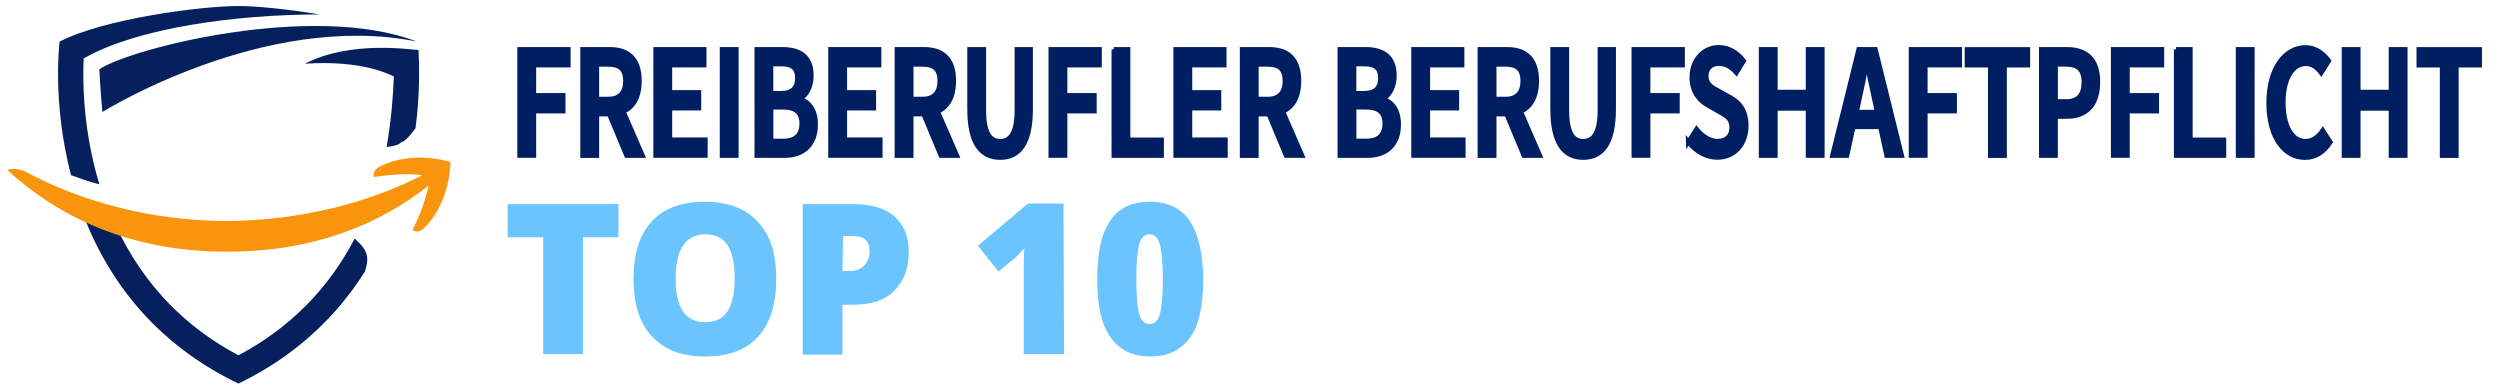
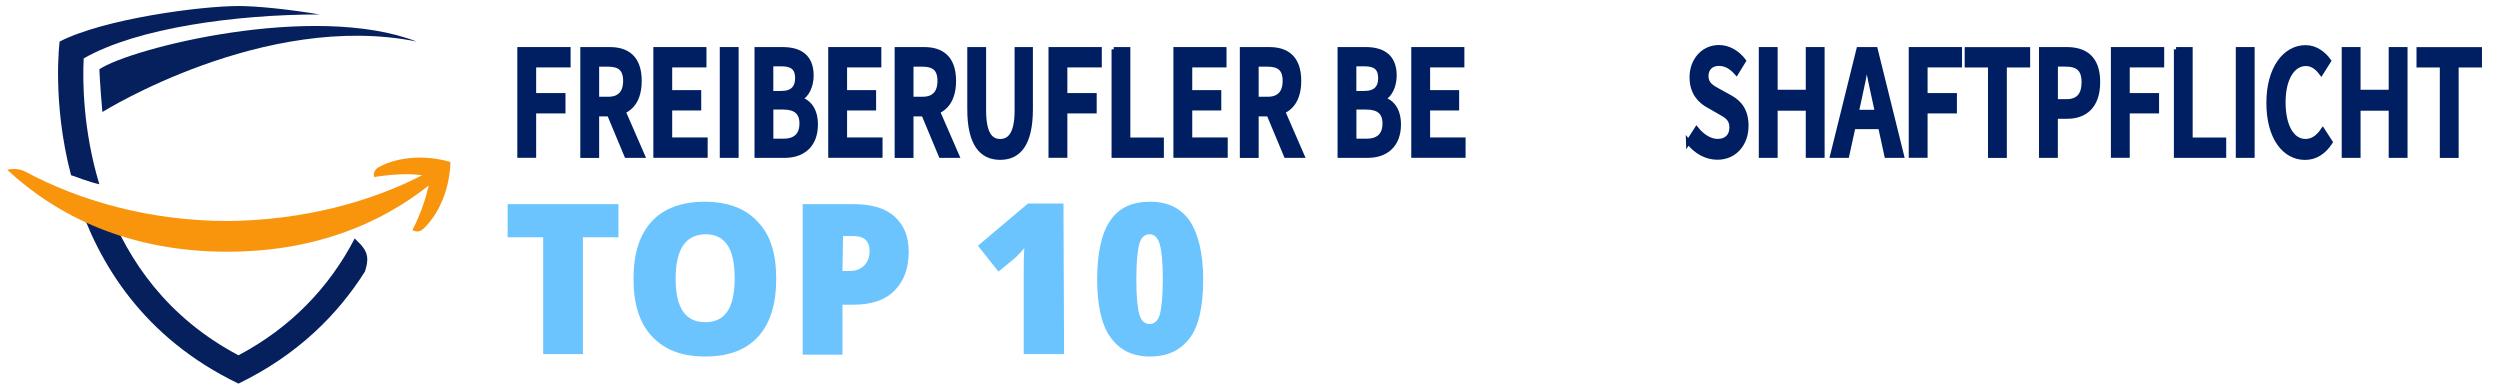
<svg xmlns="http://www.w3.org/2000/svg" id="Ebene_1" version="1.1" viewBox="0 0 415.15 64">
  <defs>
    <style>
      .st0 {
        fill: none;
      }

      .st1 {
        fill: #06205e;
      }

      .st2 {
        stroke-width: .25px;
      }

      .st2, .st3 {
        fill: #001f62;
        stroke: #001f62;
        stroke-miterlimit: 10;
      }

      .st3 {
        stroke-width: .75px;
      }

      .st4 {
        fill: #6cc4ff;
      }

      .st5 {
        isolation: isolate;
      }

      .st6 {
        fill: #f9950c;
        fill-rule: evenodd;
      }

      .st7 {
        display: none;
      }
    </style>
  </defs>
  <rect class="st0" x="85.6" y="36.6" width="159.5" height="35.3" />
  <g class="st5">
    <path class="st4" d="M96.8,58.8h-6.6v-19.4h-5.9v-5.5h18.4v5.5h-5.9v19.4Z" />
    <path class="st4" d="M128.9,46.3c0,4.2-1,7.4-3,9.6s-4.9,3.3-8.8,3.3-6.7-1.1-8.8-3.3-3.1-5.4-3.1-9.6,1-7.3,3-9.5,5-3.3,8.8-3.3,6.8,1.1,8.8,3.3c2.1,2.1,3.1,5.3,3.1,9.5ZM112.2,46.3c0,4.8,1.6,7.2,4.9,7.2,1.7,0,2.9-.6,3.7-1.8.8-1.2,1.2-3,1.2-5.5s-.4-4.3-1.2-5.5c-.8-1.2-2-1.8-3.7-1.8-3.3.1-4.9,2.5-4.9,7.4Z" />
    <path class="st4" d="M150.9,41.8c0,2.8-.8,4.9-2.4,6.5s-3.9,2.3-6.8,2.3h-1.8v8.3h-6.6v-25h8.4c3.1,0,5.4.7,6.9,2.1s2.3,3.2,2.3,5.8ZM139.9,45h1.2c1,0,1.8-.3,2.4-.9.6-.6.9-1.4.9-2.4,0-1.7-.9-2.5-2.7-2.5h-1.7l-.1,5.8h0Z" />
    <path class="st4" d="M176.7,58.8h-6.7v-13.2c0-1.6,0-3.1.1-4.4-.4.5-.9,1-1.5,1.6l-2.8,2.3-3.4-4.3,8.3-7h5.9l.1,25h0Z" />
    <path class="st4" d="M199.8,46.4c0,4.4-.7,7.7-2.2,9.7s-3.6,3.1-6.6,3.1-5.1-1.1-6.6-3.2-2.2-5.3-2.2-9.6.7-7.7,2.2-9.8c1.4-2.1,3.6-3.1,6.6-3.1s5.1,1.1,6.6,3.2c1.4,2.2,2.2,5.4,2.2,9.7ZM188.7,46.4c0,2.8.2,4.8.5,5.8.3,1.1.9,1.6,1.7,1.6s1.4-.5,1.7-1.6.5-3,.5-5.8-.2-4.7-.5-5.8-.9-1.7-1.7-1.7-1.4.5-1.7,1.6-.5,3-.5,5.9Z" />
  </g>
  <g>
-     <path class="st1" d="M64.2,24.4c.9-.1,1.8-.2,2.5-.8.1,0,.1-.1.2-.1h.1c.8-.6,1.4-1.4,2-2.2.8-6,.6-10.8.5-13-1.1,0-11.2-1.7-18.9,2.3,0,0,8.8-.9,14.8,2.1-.1,3-.4,7.1-1.2,11.7Z" />
    <path class="st1" d="M59.5,40.2l-.6-.6c-4.3,8.3-10.8,14.9-19.3,19.4-11.9-6.3-18.3-15.8-21.8-24.9-.4-.1-.8-.3-1.2-.4-1.3-.4-2.6-.8-3.9-1.2,3.6,11.2,11.1,23.6,26.9,31.2,9.9-4.8,16.5-11.5,21-18.6.6-1.9.7-3.2-1.1-4.9Z" />
    <path class="st1" d="M11.8,29.1c.7.2,1.4.5,2,.7.9.3,1.8.6,2.7.8-2.7-8.9-2.8-17.1-2.6-20.9,8.9-5.1,25.4-7.3,39.2-7.3-5.4-.9-10.6-1.4-13.5-1.4-6.2,0-22.3,2.1-29.7,5.9,0,0-1.3,10,1.9,22.2-.1-.1,0-.1,0,0Z" />
    <path class="st1" d="M69.2,6.9C43.9,1.8,17,18.6,17,18.6c-.4-4.5-.5-7.1-.5-7.1,5.2-3.5,35.6-11.2,52.7-4.6Z" />
  </g>
  <path class="st6" d="M37.7,41.8c14.5,0,25.4-4.6,33.5-11-.5,2.1-1.2,4.4-2.7,7.4.7.4,1.3.3,1.9-.3,2.6-2.5,4.3-6.7,4.4-11-4.1-1.2-8.6-.9-11.8.8-.8.4-1,1-.9,1.7,3.3-.5,5.8-.6,8-.3-8.5,4.4-19.8,7.5-32.3,7.6-13,0-24.6-3.4-33.4-8.1-.9-.5-2.1-.7-3.2-.4,8.2,7.6,20.1,13.6,36.5,13.6h0Z" />
  <g class="st7">
    <path class="st2" d="M94.2,26.2l-1-4.4h-4.6l-1,4.4h-3.3l4.3-17.6h4.4l4.4,17.6h-3.2ZM92.5,18.8l-.9-4.1c-.1-.2-.2-.9-.4-1.9s-.3-1.7-.4-2c-.1.7-.2,1.4-.4,2.3-.2.8-.6,2.7-1.2,5.7h3.3Z" />
    <path class="st2" d="M98.8,26.2V8.6h3.3v14.7h4.5v2.9s-7.8,0-7.8,0Z" />
    <path class="st2" d="M113,26.2h-3.3v-14.7h-3.4v-2.9h10v2.9h-3.3v14.7Z" />
    <path class="st2" d="M126,26.2h-7.9V8.6h7.9v2.8h-4.6v4.2h4.3v2.8h-4.3v4.9h4.6v2.9Z" />
    <path class="st2" d="M131.6,19.3v6.8h-3.3V8.6h4.3c1.8,0,3.1.4,4,1.3.9.9,1.3,2.2,1.3,3.9,0,2.2-.7,3.8-2.2,4.6l3.4,7.7h-3.5l-2.8-6.8s-1.2,0-1.2,0ZM131.6,16.5h.8c.8,0,1.3-.2,1.7-.7.3-.4.5-1.1.5-2s-.2-1.5-.5-1.9c-.4-.4-.9-.6-1.7-.6h-.8v5.2Z" />
    <path class="st2" d="M148.5,21.3c0,1.6-.4,2.9-1.2,3.8s-2,1.3-3.6,1.3c-1.5,0-2.8-.3-3.9-.9v-3.2c1.3.9,2.5,1.3,3.6,1.3.6,0,1.1-.2,1.4-.5.3-.3.5-.8.5-1.4s-.2-1.1-.6-1.6c-.4-.5-1-1-1.9-1.6-.8-.5-1.3-1-1.7-1.5s-.7-1-.9-1.6-.3-1.3-.3-2.1c0-1.5.4-2.7,1.3-3.6s2-1.3,3.4-1.3c1.3,0,2.6.4,3.9,1.1l-1.1,2.6c-.4-.2-.8-.4-1.2-.6-.4-.2-.9-.3-1.4-.3s-.9.2-1.2.5-.4.8-.4,1.4.2,1.1.5,1.5.9.9,1.8,1.5c1.1.8,1.9,1.6,2.4,2.4.3.9.6,1.8.6,2.8Z" />
    <path class="st2" d="M158,8.6h3.3l-4.1,17.6h-4.2l-4.1-17.6h3.3l2.3,10.7c.2.9.4,2.2.6,3.9.2-1.4.4-2.8.6-3.9l2.3-10.7Z" />
    <path class="st2" d="M174.3,17.4c0,2.9-.5,5.1-1.6,6.7-1.1,1.6-2.6,2.3-4.7,2.3s-3.6-.8-4.7-2.3-1.6-3.8-1.6-6.7.5-5.1,1.6-6.7c1.1-1.5,2.7-2.3,4.7-2.3s3.6.8,4.7,2.3,1.6,3.8,1.6,6.7ZM165,17.4c0,2,.3,3.5.8,4.6.5,1,1.2,1.6,2.2,1.6,2,0,3-2,3-6.2s-1-6.2-2.9-6.2c-1,0-1.7.5-2.2,1.6-.6,1-.9,2.5-.9,4.6Z" />
    <path class="st2" d="M180,19.3v6.8h-3.3V8.6h4.3c1.8,0,3.1.4,4,1.3.9.9,1.3,2.2,1.3,3.9,0,2.2-.7,3.8-2.2,4.6l3.4,7.7h-3.5l-2.8-6.8s-1.2,0-1.2,0ZM180,16.5h.8c.8,0,1.3-.2,1.7-.7.3-.4.5-1.1.5-2s-.2-1.5-.5-1.9c-.4-.4-.9-.6-1.7-.6h-.8v5.2Z" />
    <path class="st2" d="M196.8,21.3c0,1.6-.4,2.9-1.2,3.8s-2,1.3-3.6,1.3c-1.5,0-2.8-.3-3.9-.9v-3.2c1.3.9,2.5,1.3,3.6,1.3.6,0,1.1-.2,1.4-.5.3-.3.5-.8.5-1.4s-.2-1.1-.6-1.6c-.4-.5-1-1-1.9-1.6-.8-.5-1.3-1-1.7-1.5s-.7-1-.9-1.6-.3-1.3-.3-2.1c0-1.5.4-2.7,1.3-3.6s2-1.3,3.4-1.3c1.3,0,2.6.4,3.9,1.1l-1.1,2.6c-.4-.2-.8-.4-1.2-.6-.4-.2-.9-.3-1.4-.3s-.9.2-1.2.5-.4.8-.4,1.4.2,1.1.5,1.5.9.9,1.8,1.5c1.1.8,1.9,1.6,2.4,2.4.4.9.6,1.8.6,2.8Z" />
    <path class="st2" d="M210.8,17.4c0,2.9-.5,5.1-1.6,6.7-1.1,1.6-2.6,2.3-4.7,2.3s-3.6-.8-4.7-2.3-1.6-3.8-1.6-6.7.5-5.1,1.6-6.7c1.1-1.5,2.7-2.3,4.7-2.3s3.6.8,4.7,2.3,1.6,3.8,1.6,6.7ZM201.6,17.4c0,2,.3,3.5.8,4.6.5,1,1.2,1.6,2.2,1.6,2,0,3-2,3-6.2s-1-6.2-2.9-6.2c-1,0-1.7.5-2.2,1.6-.7,1-.9,2.5-.9,4.6Z" />
    <path class="st2" d="M216.5,19.3v6.8h-3.3V8.6h4.3c1.8,0,3.1.4,4,1.3.9.9,1.3,2.2,1.3,3.9,0,2.2-.7,3.8-2.2,4.6l3.4,7.7h-3.5l-2.8-6.8s-1.2,0-1.2,0ZM216.5,16.5h.8c.8,0,1.3-.2,1.7-.7.3-.4.5-1.1.5-2s-.2-1.5-.5-1.9c-.4-.4-.9-.6-1.7-.6h-.8v5.2Z" />
    <path class="st2" d="M230.6,16.4h5.4v9c-1.5.6-3.1,1-4.9,1-2,0-3.6-.8-4.7-2.3-1.1-1.6-1.7-3.8-1.7-6.7s.6-5,1.9-6.6c1.3-1.6,3-2.4,5.3-2.4,1.4,0,2.7.4,4,1.1l-1,2.7c-1-.6-1.9-.9-2.8-.9-1.2,0-2.2.6-2.9,1.7-.7,1.1-1.1,2.6-1.1,4.5,0,2,.3,3.5.8,4.5s1.3,1.6,2.3,1.6c.5,0,1.1-.1,1.6-.2v-4h-2.2v-3h0Z" />
    <path class="st2" d="M246.4,26.2h-7.9V8.6h7.9v2.8h-4.6v4.2h4.3v2.8h-4.3v4.9h4.6v2.9Z" />
  </g>
  <g>
    <path class="st3" d="M86.28,8.19h8.1v2.63h-5.72v5.01h4.87v2.63h-4.87v7.37h-2.38V8.19Z" />
    <path class="st3" d="M96.74,8.19h4.52c2.79,0,4.93,1.3,4.93,5.24s-2.15,5.52-4.93,5.52h-2.14v6.9h-2.38V8.19ZM101.01,16.44c1.84,0,2.84-1,2.84-3.01s-1-2.73-2.84-2.73h-1.89v5.74h1.89ZM100.81,18.11l1.72-1.87,4.18,9.6h-2.67l-3.23-7.74Z" />
    <path class="st3" d="M108.87,8.19h8.07v2.63h-5.69v4.52h4.82v2.63h-4.82v5.23h5.89v2.63h-8.27V8.19Z" />
    <path class="st3" d="M119.9,8.19h2.38v17.65h-2.38V8.19Z" />
    <path class="st3" d="M125.67,8.19h4.29c2.75,0,4.78,1.11,4.78,4.35,0,1.66-.69,3.28-1.86,3.82v.11c1.48.44,2.57,1.8,2.57,4.19,0,3.53-2.2,5.18-5.15,5.18h-4.63V8.19ZM129.75,15.48c1.87,0,2.66-.96,2.66-2.49,0-1.71-.88-2.35-2.62-2.35h-1.75v4.85h1.7ZM130.06,23.41c1.97,0,3.07-.93,3.07-2.92,0-1.86-1.07-2.67-3.07-2.67h-2.01v5.58h2.01Z" />
    <path class="st3" d="M137.91,8.19h8.07v2.63h-5.69v4.52h4.82v2.63h-4.82v5.23h5.89v2.63h-8.27V8.19Z" />
    <path class="st3" d="M148.94,8.19h4.52c2.79,0,4.93,1.3,4.93,5.24s-2.15,5.52-4.93,5.52h-2.14v6.9h-2.38V8.19ZM153.21,16.44c1.84,0,2.84-1,2.84-3.01s-1-2.73-2.84-2.73h-1.89v5.74h1.89ZM153.01,18.11l1.72-1.87,4.18,9.6h-2.67l-3.23-7.74Z" />
    <path class="st3" d="M161,18.1v-9.91h2.38v10.15c0,3.84,1.09,5.11,2.71,5.11s2.77-1.26,2.77-5.11v-10.15h2.29v9.91c0,5.8-1.95,8.07-5.06,8.07s-5.09-2.27-5.09-8.07Z" />
    <path class="st3" d="M174.49,8.19h8.1v2.63h-5.72v5.01h4.87v2.63h-4.87v7.37h-2.38V8.19Z" />
    <path class="st3" d="M184.95,8.19h2.38v15.02h5.57v2.63h-7.94V8.19Z" />
    <path class="st3" d="M195.23,8.19h8.07v2.63h-5.69v4.52h4.82v2.63h-4.82v5.23h5.89v2.63h-8.27V8.19Z" />
    <path class="st3" d="M206.26,8.19h4.52c2.79,0,4.93,1.3,4.93,5.24s-2.15,5.52-4.93,5.52h-2.14v6.9h-2.38V8.19ZM210.53,16.44c1.84,0,2.84-1,2.84-3.01s-1-2.73-2.84-2.73h-1.89v5.74h1.89ZM210.33,18.11l1.72-1.87,4.18,9.6h-2.67l-3.23-7.74Z" />
    <path class="st3" d="M222.49,8.19h4.29c2.75,0,4.78,1.11,4.78,4.35,0,1.66-.69,3.28-1.86,3.82v.11c1.48.44,2.57,1.8,2.57,4.19,0,3.53-2.2,5.18-5.15,5.18h-4.63V8.19ZM226.57,15.48c1.87,0,2.66-.96,2.66-2.49,0-1.71-.88-2.35-2.62-2.35h-1.75v4.85h1.7ZM226.88,23.41c1.97,0,3.07-.93,3.07-2.92,0-1.86-1.07-2.67-3.07-2.67h-2.01v5.58h2.01Z" />
    <path class="st3" d="M234.73,8.19h8.07v2.63h-5.69v4.52h4.82v2.63h-4.82v5.23h5.89v2.63h-8.27V8.19Z" />
-     <path class="st3" d="M245.75,8.19h4.52c2.79,0,4.93,1.3,4.93,5.24s-2.15,5.52-4.93,5.52h-2.14v6.9h-2.38V8.19ZM250.02,16.44c1.84,0,2.84-1,2.84-3.01s-1-2.73-2.84-2.73h-1.89v5.74h1.89ZM249.82,18.11l1.72-1.87,4.18,9.6h-2.67l-3.23-7.74Z" />
-     <path class="st3" d="M257.82,18.1v-9.91h2.38v10.15c0,3.84,1.09,5.11,2.71,5.11s2.77-1.26,2.77-5.11v-10.15h2.29v9.91c0,5.8-1.95,8.07-5.06,8.07s-5.09-2.27-5.09-8.07Z" />
-     <path class="st3" d="M271.31,8.19h8.1v2.63h-5.72v5.01h4.87v2.63h-4.87v7.37h-2.38V8.19Z" />
    <path class="st3" d="M280.35,23.58l1.38-2.15c.96,1.2,2.25,2.01,3.49,2.01,1.51,0,2.34-.9,2.34-2.28,0-1.45-.86-1.92-2.08-2.6l-1.83-1.05c-1.32-.72-2.71-2.1-2.71-4.68,0-2.81,1.89-4.98,4.5-4.98,1.57,0,3.08.85,4.13,2.25l-1.22,1.99c-.85-.96-1.76-1.52-2.91-1.52-1.27,0-2.1.78-2.1,2.07,0,1.39,1.02,1.9,2.13,2.5l1.81,1c1.59.87,2.71,2.2,2.71,4.76,0,2.86-1.8,5.25-4.81,5.25-1.81,0-3.56-.94-4.83-2.59Z" />
    <path class="st3" d="M292.44,8.19h2.38v7.09h5.42v-7.09h2.38v17.65h-2.38v-7.83h-5.42v7.83h-2.38V8.19Z" />
    <path class="st3" d="M308.65,8.19h2.79l4.37,17.65h-2.52l-2.04-9.39c-.43-1.87-.82-3.88-1.21-5.82h-.08c-.37,1.95-.76,3.95-1.19,5.82l-2.06,9.39h-2.43l4.37-17.65ZM306.86,18.61h6.31v2.46h-6.31v-2.46Z" />
    <path class="st3" d="M317.34,8.19h8.1v2.63h-5.72v5.01h4.87v2.63h-4.87v7.37h-2.38V8.19Z" />
    <path class="st3" d="M330.5,10.83h-3.87v-2.63h10.12v2.63h-3.87v15.02h-2.38v-15.02Z" />
    <path class="st3" d="M338.98,8.19h4.22c2.98,0,5.18,1.36,5.18,5.44s-2.21,5.72-5.1,5.72h-1.93v6.49h-2.38V8.19ZM343.09,16.85c2,0,2.95-1.05,2.95-3.22s-1.04-2.94-3.03-2.94h-1.65v6.15h1.73Z" />
    <path class="st3" d="M350.91,8.19h8.1v2.63h-5.72v5.01h4.87v2.63h-4.87v7.37h-2.38V8.19Z" />
    <path class="st3" d="M361.36,8.19h2.38v15.02h5.57v2.63h-7.94V8.19Z" />
    <path class="st3" d="M371.65,8.19h2.38v17.65h-2.38V8.19Z" />
    <path class="st3" d="M376.73,17.08c0-5.78,2.75-9.21,6.14-9.21,1.68,0,3.02,1.06,3.86,2.23l-1.27,2.02c-.69-.91-1.49-1.53-2.54-1.53-2.18,0-3.75,2.43-3.75,6.39s1.44,6.47,3.69,6.47c1.19,0,2.11-.72,2.86-1.81l1.27,1.97c-1.09,1.66-2.48,2.57-4.22,2.57-3.37,0-6.04-3.25-6.04-9.09Z" />
    <path class="st3" d="M389.24,8.19h2.38v7.09h5.42v-7.09h2.38v17.65h-2.38v-7.83h-5.42v7.83h-2.38V8.19Z" />
    <path class="st3" d="M405.53,10.83h-3.87v-2.63h10.12v2.63h-3.87v15.02h-2.38v-15.02Z" />
  </g>
</svg>